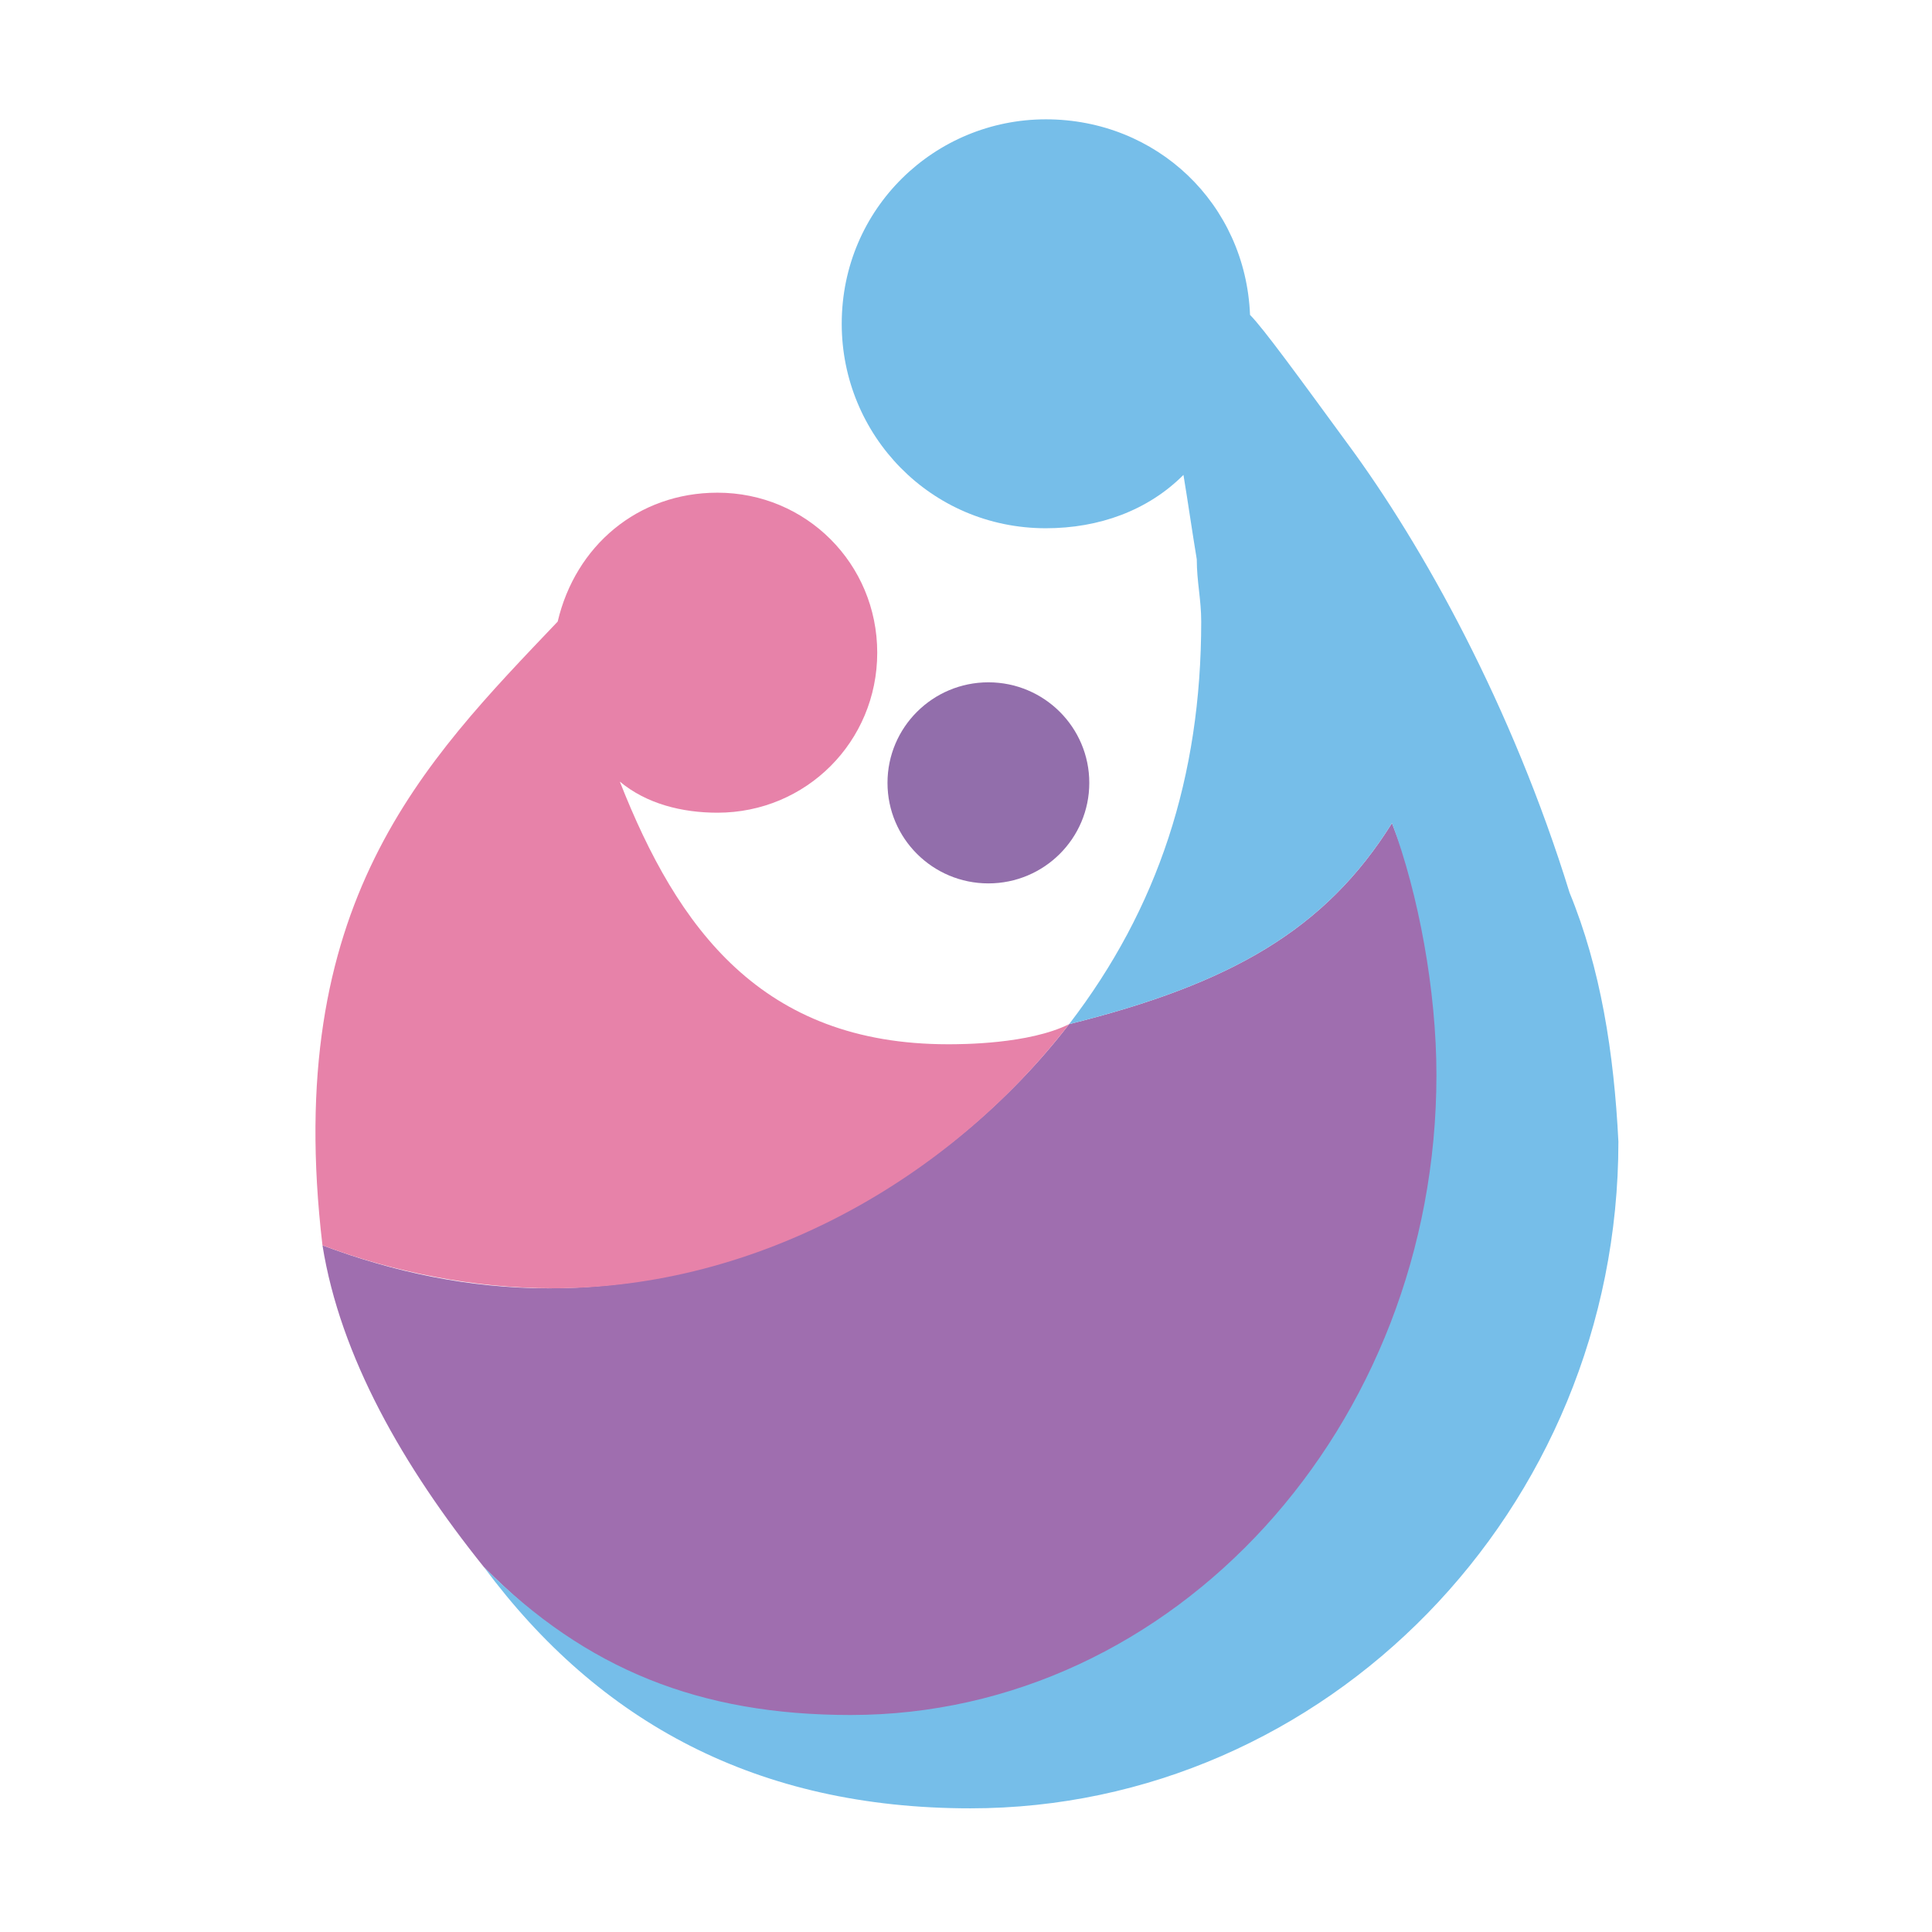
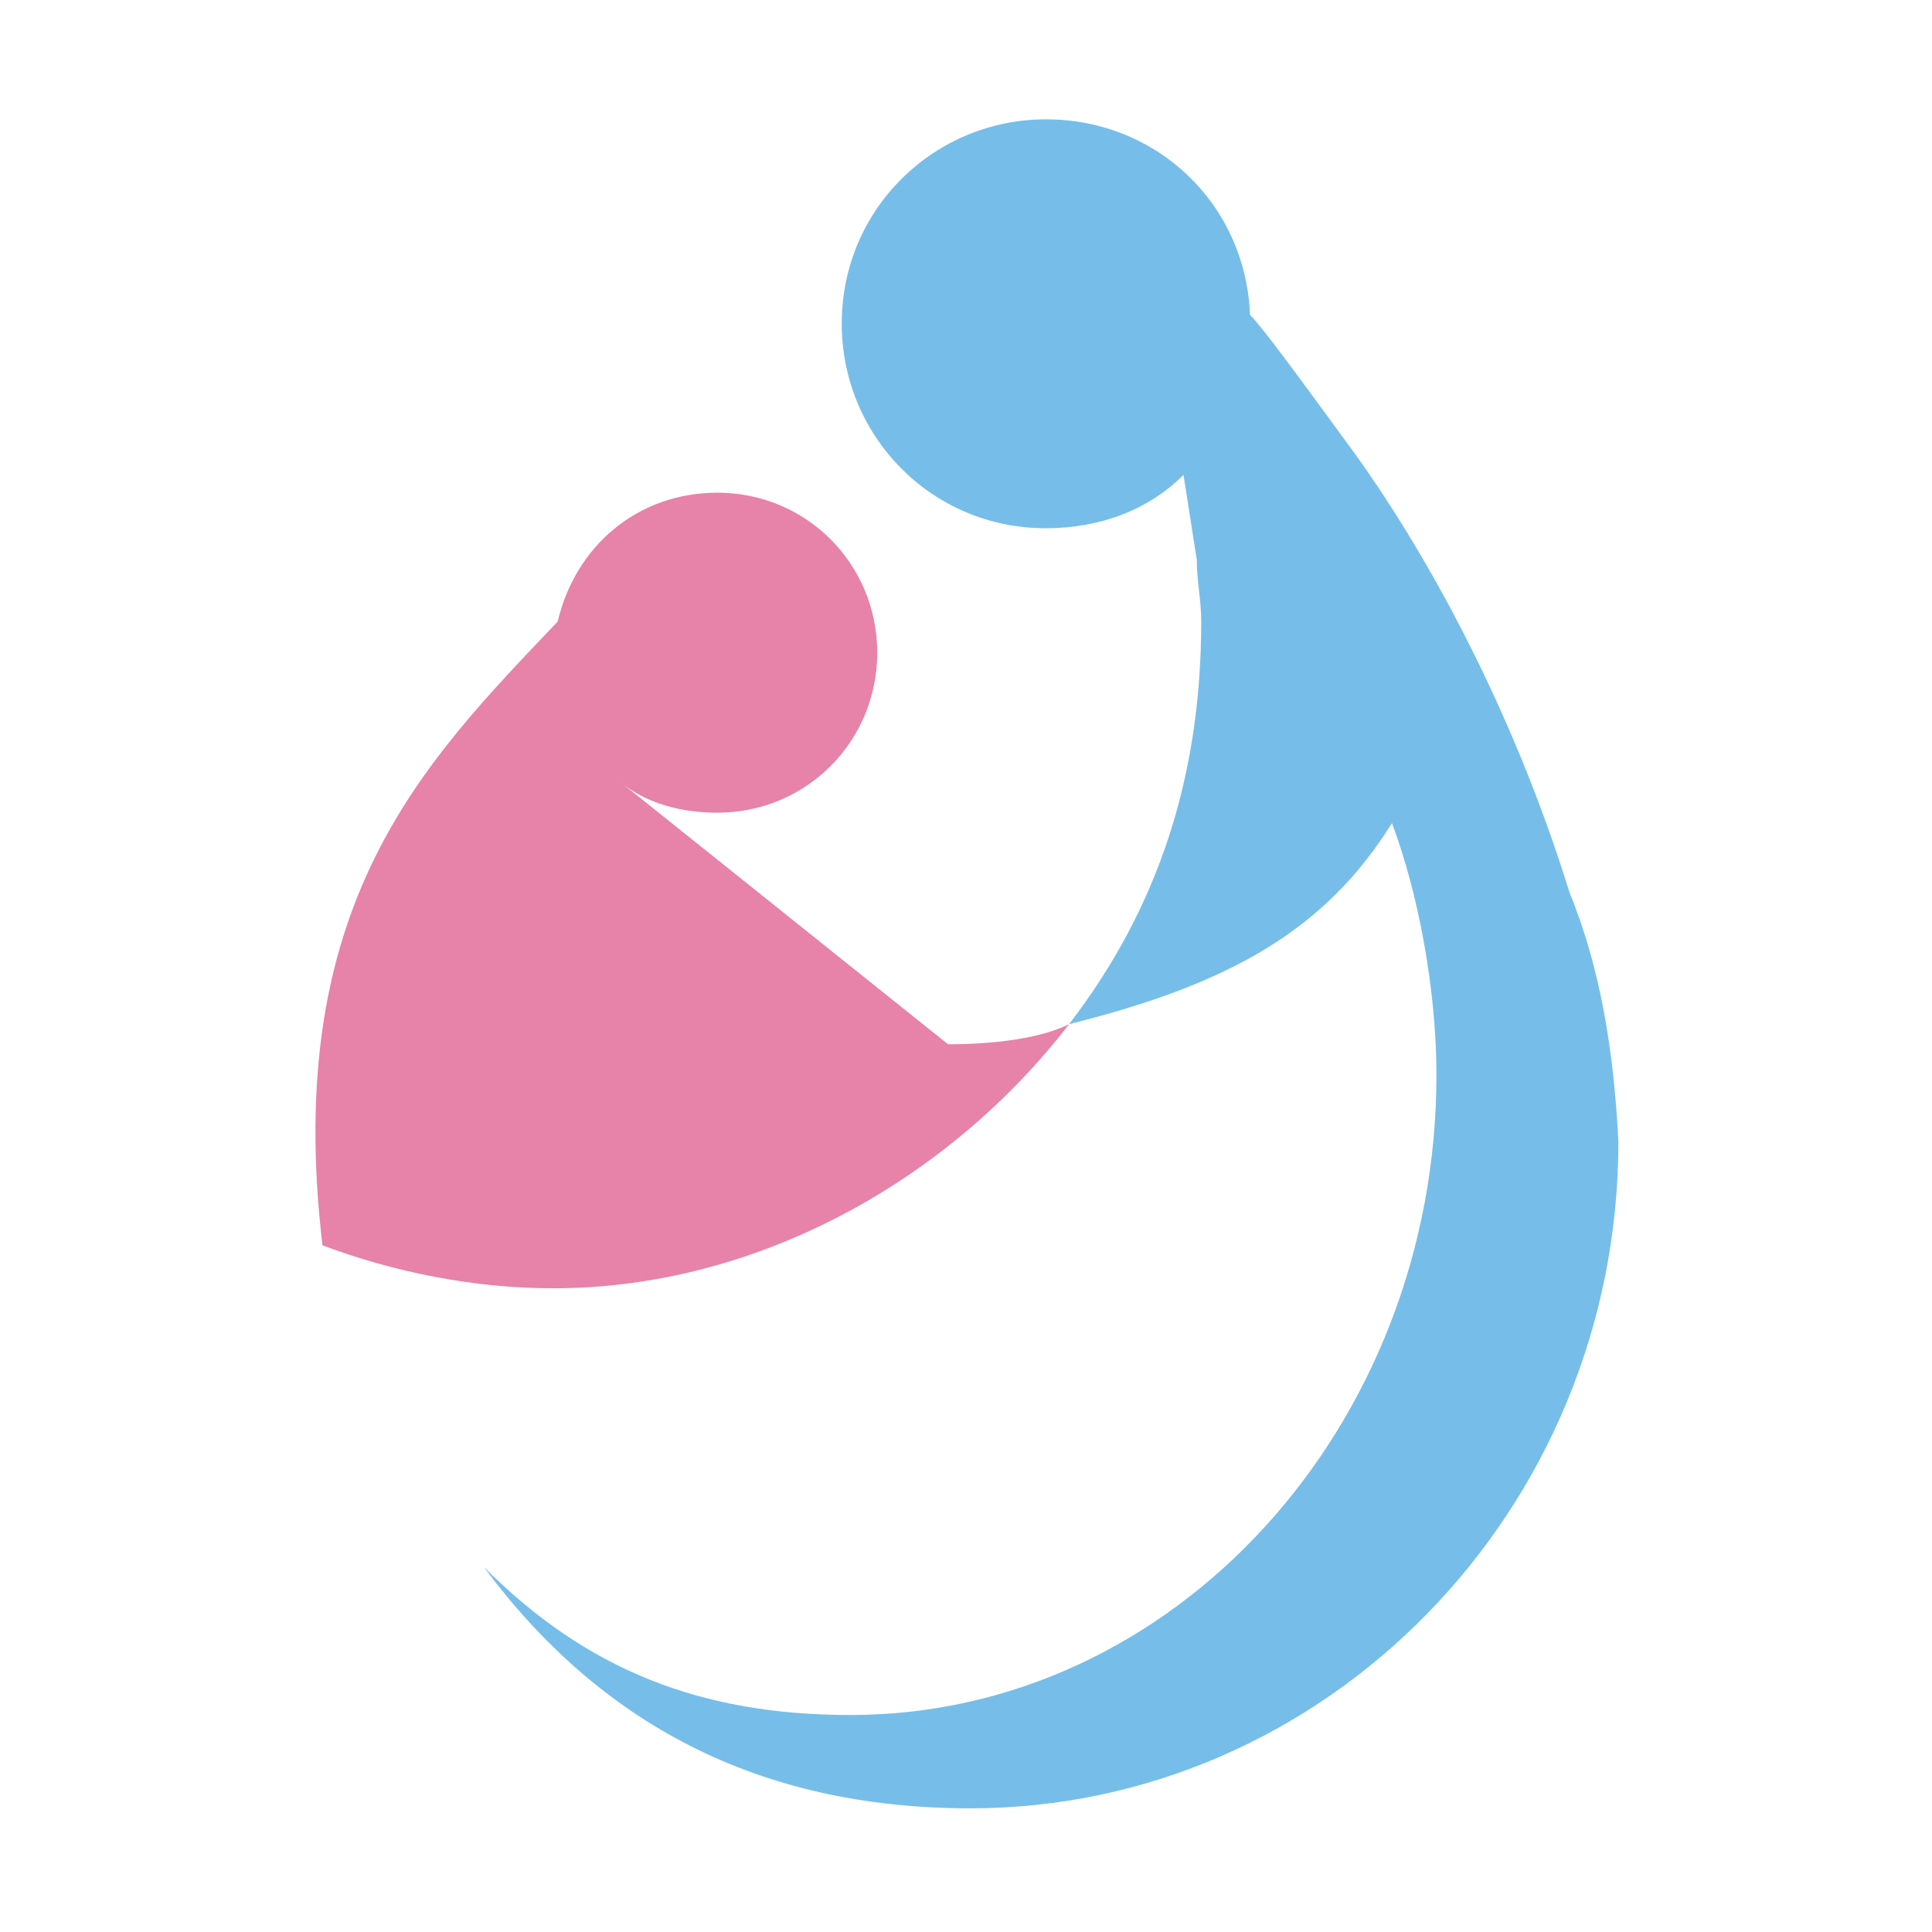
<svg xmlns="http://www.w3.org/2000/svg" width="340" height="340" viewBox="0 0 340 340" fill="none">
-   <path d="M244.967 144.85C233.251 163.623 216.557 173.158 188.146 180.235C167.058 207.613 132.509 226.721 96.581 226.721C82.522 226.721 69.246 223.853 56.749 219.159C59.873 238.714 70.952 258.083 85.157 275.776C103.121 293.766 122.527 304.084 149.082 304.084C206.098 304.084 255.621 249.889 255.621 187.312C256.402 173.233 249.653 157.365 244.967 144.85Z" fill="#9F6EAF" />
  <path d="M276.22 157.103C266.066 124.251 250.446 96.091 237.168 78.101C228.576 66.368 222.328 57.764 219.985 55.417C219.204 35.862 203.583 21 184.057 21C164.531 21 148.13 36.644 148.13 56.981C148.13 76.536 163.75 92.963 184.057 92.963C193.43 92.963 202.021 89.834 208.269 83.576C209.05 88.269 209.832 93.745 210.613 98.438C210.613 102.349 211.394 105.478 211.394 109.389C211.394 136.766 203.766 159.897 188.146 180.234C216.556 173.157 233.25 163.622 244.966 144.849C249.652 157.364 252.789 174.312 252.789 189.173C252.789 250.967 206.707 301.811 149.692 301.811C123.136 301.811 103.12 293.765 85.156 275.774C105.464 303.151 133.29 318.237 170.78 318.237C233.263 318.237 284.811 265.829 284.811 200.906C284.03 185.262 281.687 170.401 276.22 157.103Z" fill="#76BEE9" />
-   <path d="M166.838 183.772C169.181 183.772 181.043 183.772 188.146 180.233C167.058 207.61 133.29 226.718 97.362 226.718C83.303 226.718 69.244 223.85 56.748 219.157C49.645 159.002 74.505 134.232 98.143 109.388C101.267 96.09 112.202 86.704 126.26 86.704C141.881 86.704 154.378 99.219 154.378 114.863C154.378 130.507 141.881 143.022 126.26 143.022C120.012 143.022 113.764 141.458 109.078 137.547C119.231 163.36 134.034 183.772 166.838 183.772Z" fill="#E782A9" />
-   <ellipse cx="173.941" cy="137.77" rx="17.756" ry="17.693" fill="#926EAB" />
+   <path d="M166.838 183.772C169.181 183.772 181.043 183.772 188.146 180.233C167.058 207.61 133.29 226.718 97.362 226.718C83.303 226.718 69.244 223.85 56.748 219.157C49.645 159.002 74.505 134.232 98.143 109.388C101.267 96.09 112.202 86.704 126.26 86.704C141.881 86.704 154.378 99.219 154.378 114.863C154.378 130.507 141.881 143.022 126.26 143.022C120.012 143.022 113.764 141.458 109.078 137.547Z" fill="#E782A9" />
</svg>